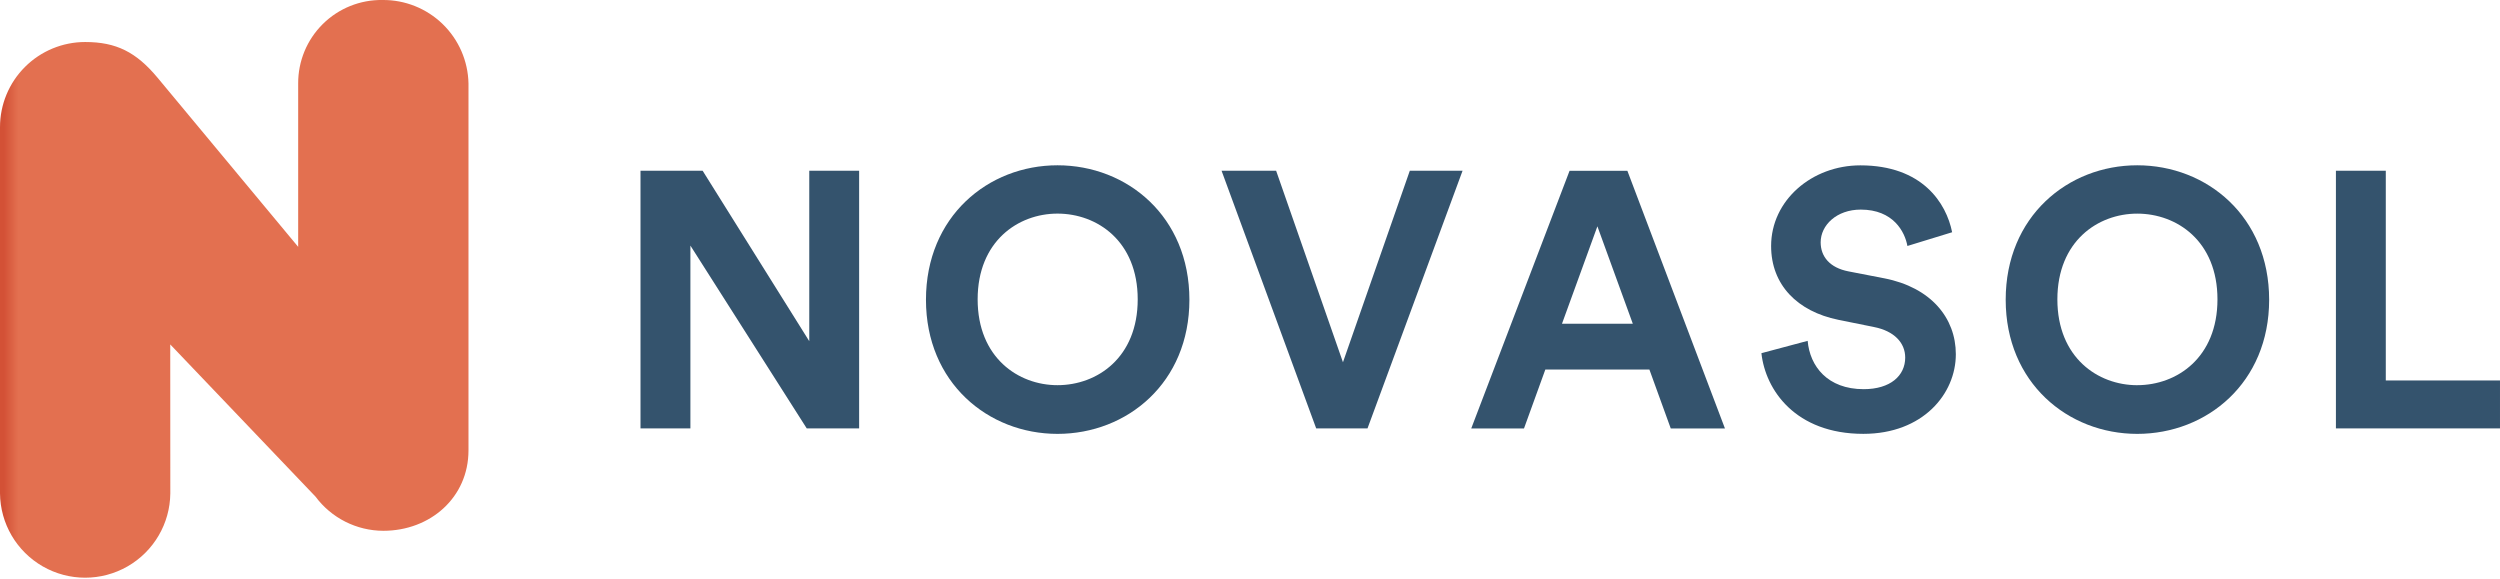
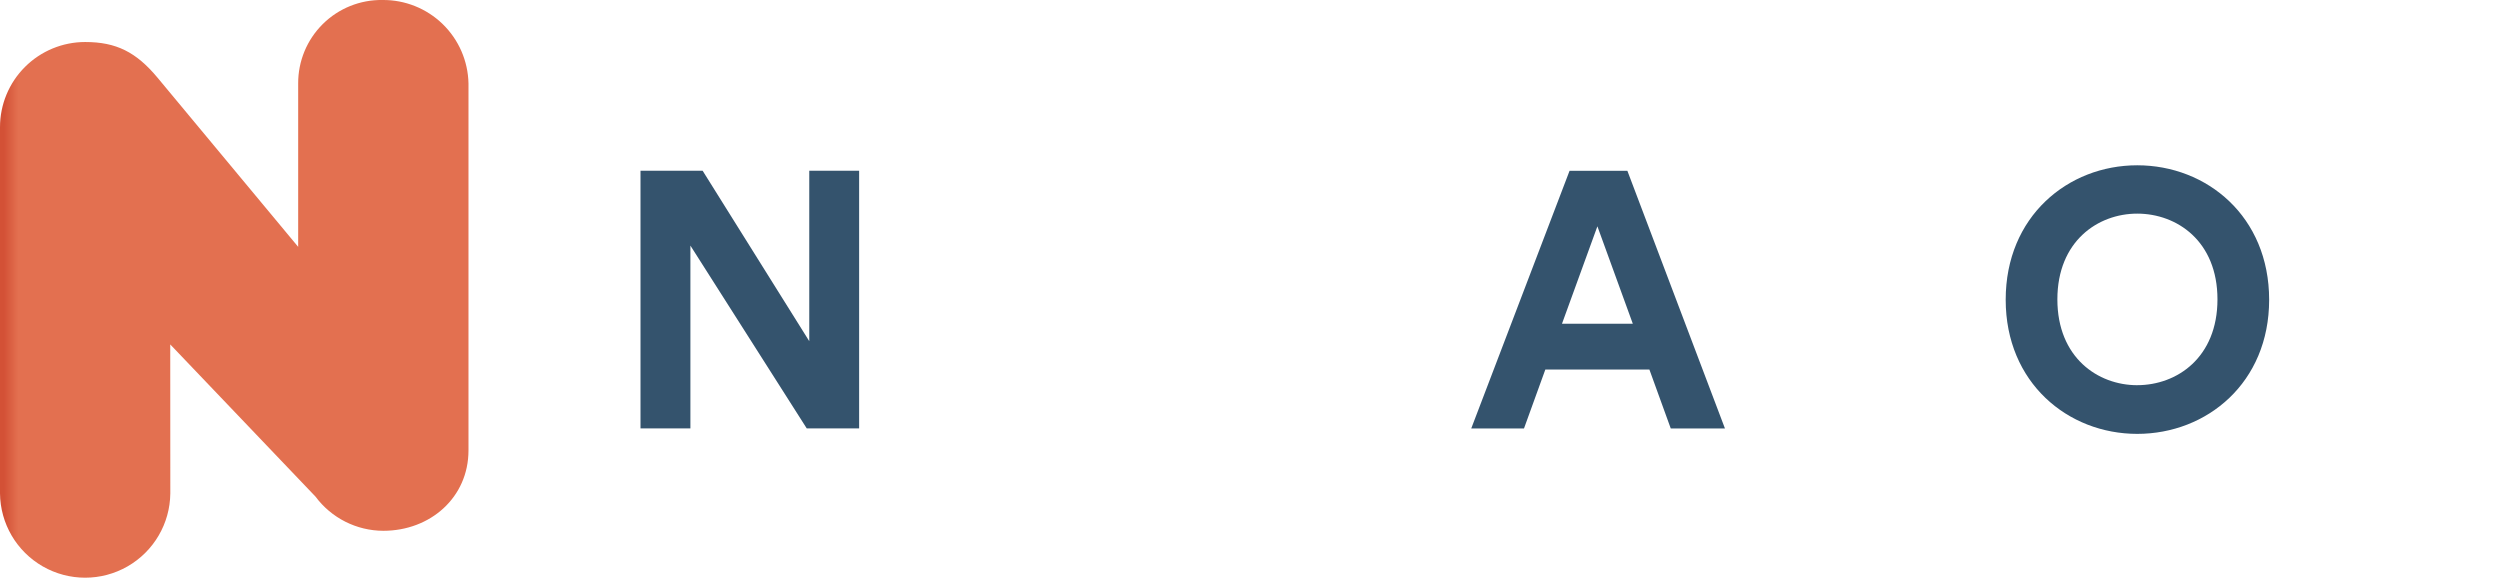
<svg xmlns="http://www.w3.org/2000/svg" id="Gruppe_641" data-name="Gruppe 641" width="329.225" height="76.184" viewBox="0 0 329.225 76.184">
  <defs>
    <clipPath id="clip-path">
      <path id="Pfad_253" data-name="Pfad 253" d="M50.374,0A10.943,10.943,0,0,0,39.266,11V32.507L20.739,10.223c-2.8-3.357-5.426-4.69-9.523-4.69A11.216,11.216,0,0,0,0,16.746V64.968a11.215,11.215,0,0,0,22.429,0l-.01-19.61L41.549,65.4a11.162,11.162,0,0,0,8.93,4.5c6.192,0,11.216-4.392,11.216-10.585V10.994A11.217,11.217,0,0,0,50.374,0Z" fill="none" />
    </clipPath>
    <linearGradient id="linear-gradient" y1="1" x2="0.039" y2="1" gradientUnits="objectBoundingBox">
      <stop offset="0" stop-color="#d35136" />
      <stop offset="0.207" stop-color="#d35136" />
      <stop offset="1" stop-color="#e37050" />
    </linearGradient>
    <clipPath id="clip-path-2">
      <rect id="Rechteck_278" data-name="Rechteck 278" width="329.224" height="76.184" fill="none" />
    </clipPath>
  </defs>
  <g id="Gruppe_635" data-name="Gruppe 635">
    <g id="Gruppe_634" data-name="Gruppe 634" clip-path="url(#clip-path)">
      <rect id="Rechteck_277" data-name="Rechteck 277" width="61.695" height="76.184" fill="url(#linear-gradient)" />
    </g>
  </g>
  <g id="Gruppe_637" data-name="Gruppe 637">
    <g id="Gruppe_636" data-name="Gruppe 636" clip-path="url(#clip-path-2)">
      <path id="Pfad_254" data-name="Pfad 254" d="M57.322,43.376,42,19.3V43.376H35.429V9.445h8.183L57.653,31.889V9.445H64.22v33.93Z" transform="translate(48.919 13.042)" fill="#34536d" />
-       <path id="Pfad_255" data-name="Pfad 255" d="M68.541,9.143c9.18,0,17.37,6.747,17.37,17.71,0,10.916-8.183,17.66-17.37,17.66-9.137,0-17.322-6.745-17.322-17.66,0-10.963,8.185-17.71,17.322-17.71m0,28.957c5.233,0,10.563-3.638,10.563-11.3s-5.33-11.294-10.563-11.294c-5.19,0-10.516,3.638-10.516,11.294s5.333,11.3,10.516,11.3" transform="translate(70.721 12.624)" fill="#34536d" />
-       <path id="Pfad_256" data-name="Pfad 256" d="M92.359,9.445h6.947L86.788,43.376H80.031L67.571,9.445h7.185l8.8,25.219Z" transform="translate(93.298 13.042)" fill="#34536d" />
      <path id="Pfad_257" data-name="Pfad 257" d="M104.843,35.622H91.137l-2.809,7.756H81.381L94.328,9.448h7.614l12.849,33.93h-7.137ZM93.33,29.589h9.328l-4.664-12.83Z" transform="translate(112.367 13.045)" fill="#34536d" />
-       <path id="Pfad_258" data-name="Pfad 258" d="M116.657,19.76c-.331-1.864-1.855-4.79-6.14-4.79-3.188,0-5.283,2.057-5.283,4.309,0,1.867,1.188,3.35,3.669,3.828l4.711.912c6.14,1.2,9.421,5.214,9.421,10,0,5.214-4.335,10.482-12.18,10.482-8.949,0-12.9-5.792-13.423-10.623l6.09-1.626c.288,3.35,2.619,6.366,7.373,6.366,3.521,0,5.473-1.774,5.473-4.162,0-1.964-1.476-3.5-4.095-4.019l-4.714-.955c-5.38-1.1-8.849-4.592-8.849-9.713,0-6.033,5.38-10.625,11.751-10.625,8.183,0,11.323,4.981,12.087,8.809Z" transform="translate(134.529 12.632)" fill="#34536d" />
      <path id="Pfad_259" data-name="Pfad 259" d="M128.266,9.143c9.18,0,17.372,6.747,17.372,17.71,0,10.916-8.185,17.66-17.372,17.66-9.137,0-17.322-6.745-17.322-17.66-.007-10.963,8.185-17.71,17.322-17.71m0,28.957c5.233,0,10.566-3.638,10.566-11.3S133.5,15.509,128.266,15.509c-5.19,0-10.516,3.638-10.516,11.294s5.326,11.3,10.516,11.3" transform="translate(153.186 12.624)" fill="#34536d" />
-       <path id="Pfad_260" data-name="Pfad 260" d="M129.21,43.376V9.445h6.568V37.06h15.039v6.316Z" transform="translate(178.407 13.042)" fill="#34536d" />
    </g>
  </g>
</svg>